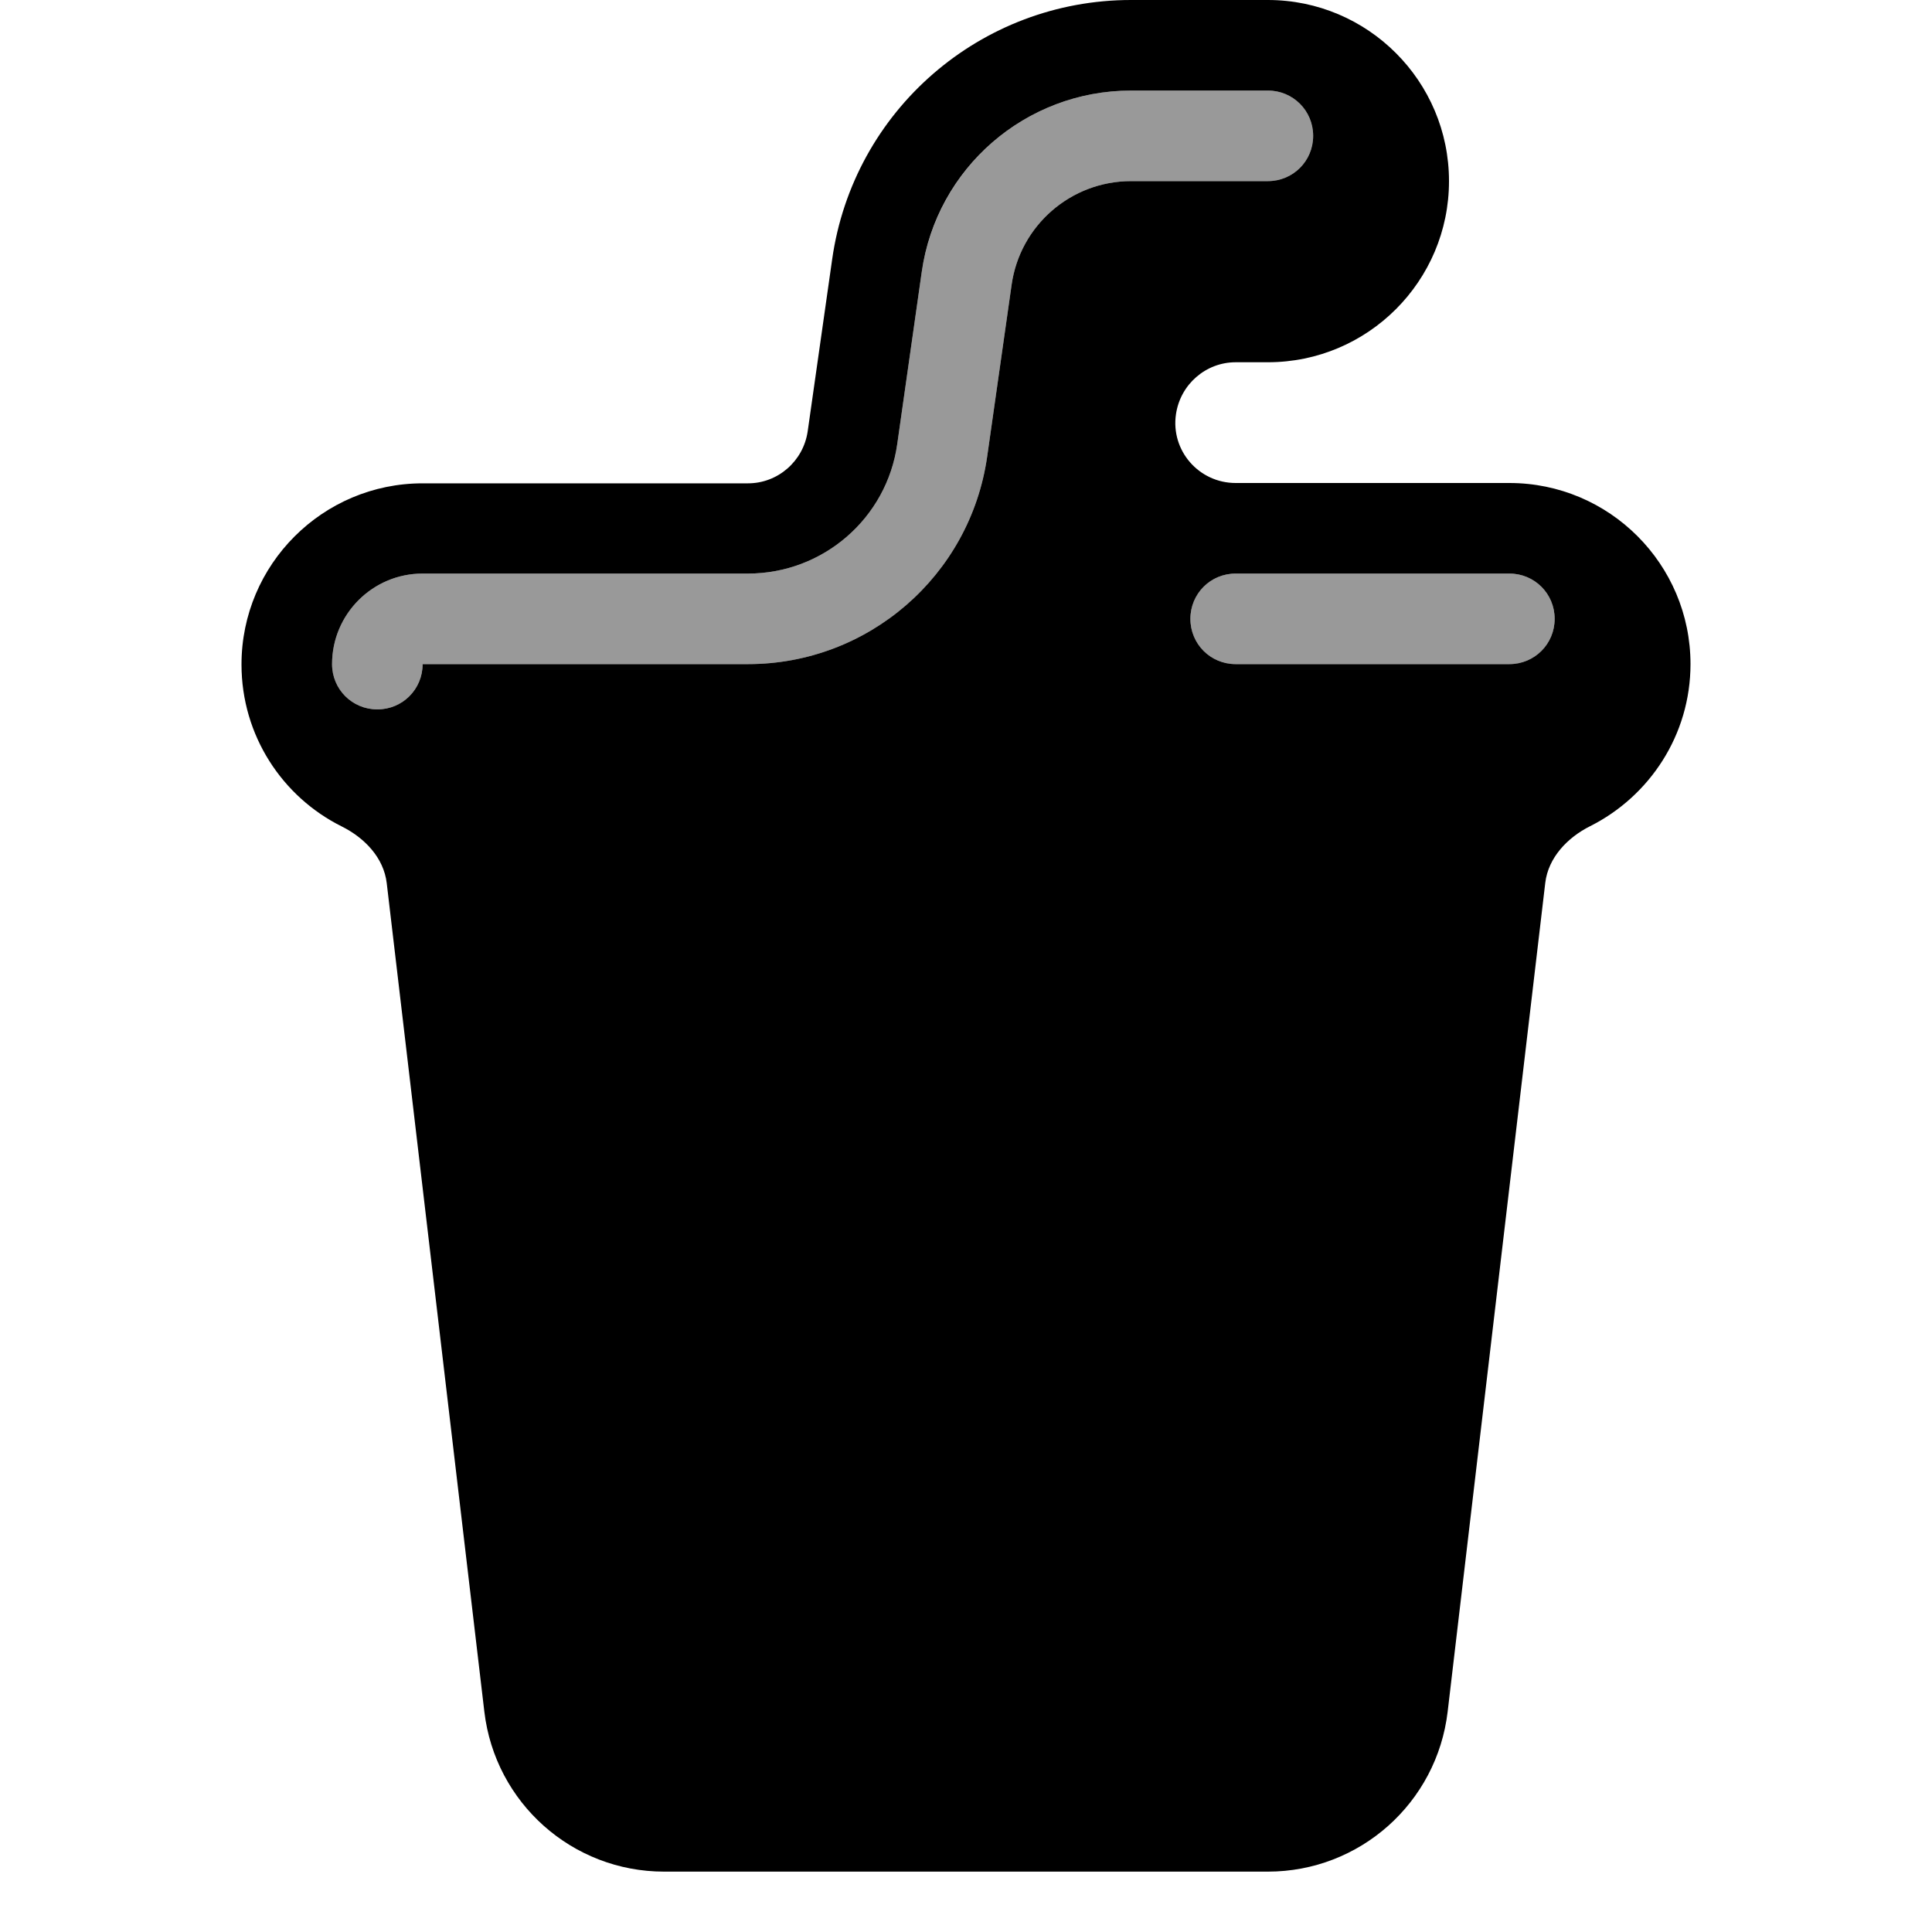
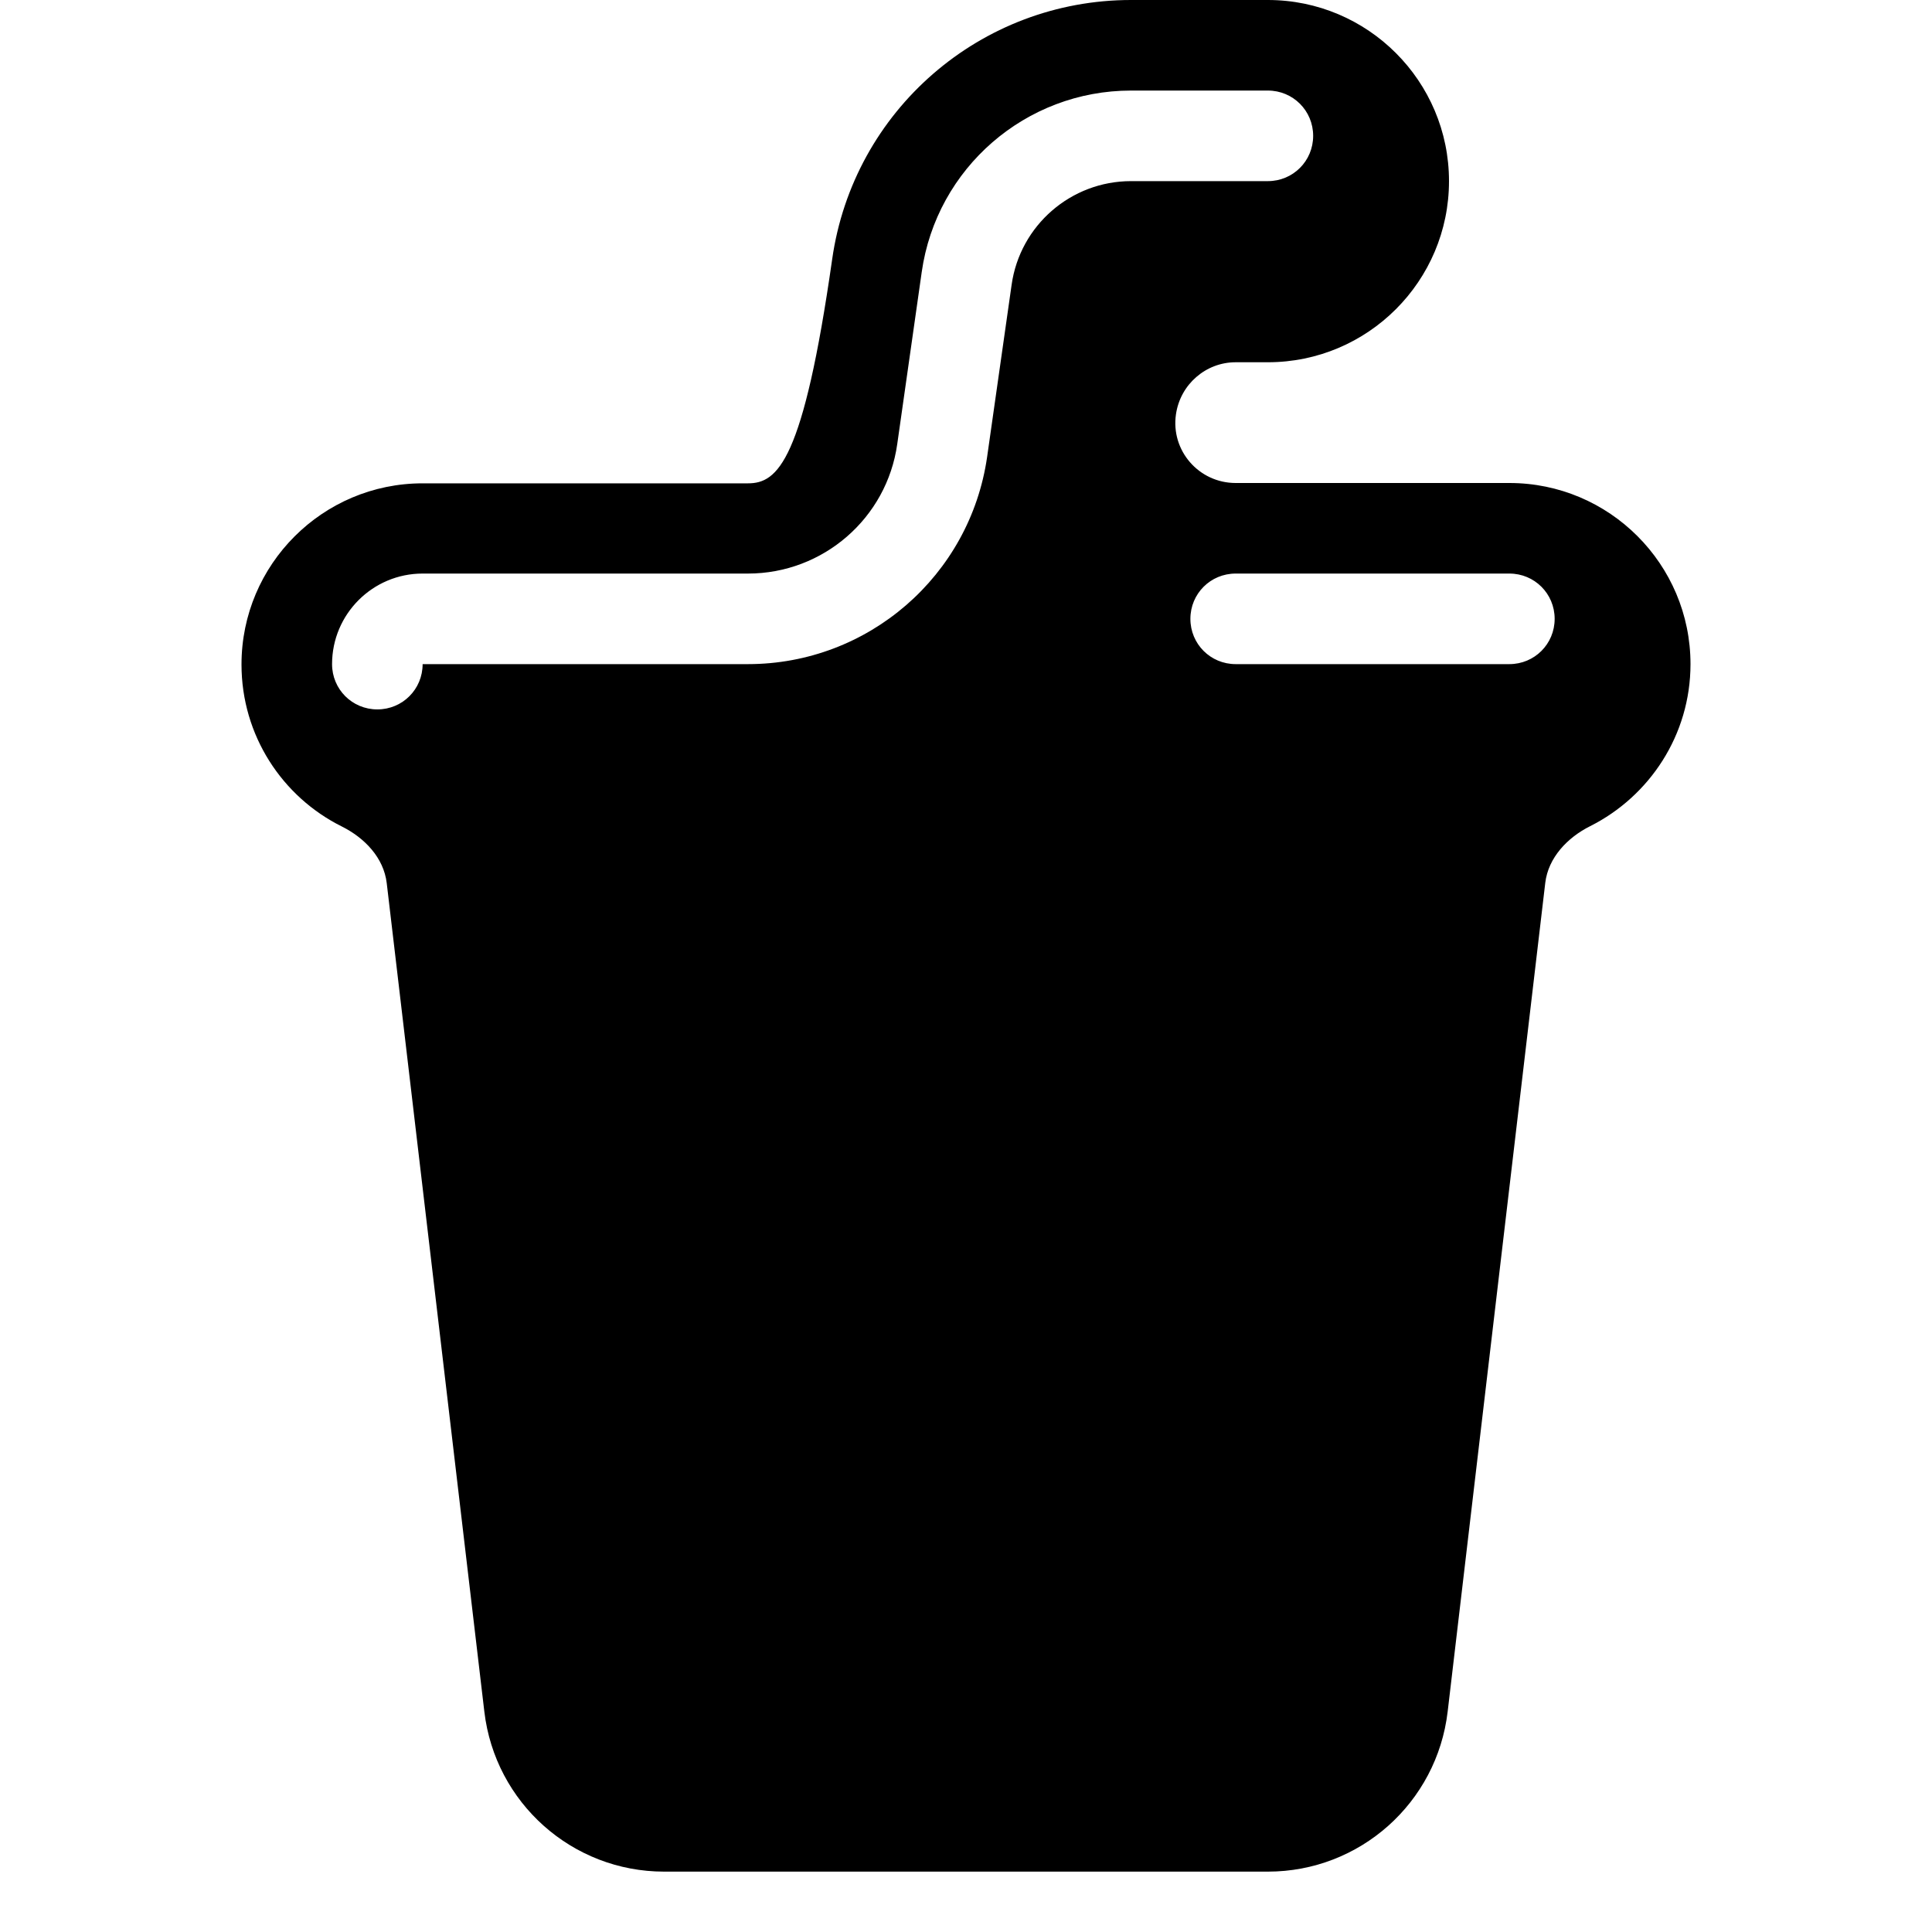
<svg xmlns="http://www.w3.org/2000/svg" viewBox="0 0 576 576">
-   <path opacity=".4" fill="currentColor" d="M99 198C99 205.5 105 211.5 112.5 211.5C120 211.5 126 205.5 126 198L223 198C258.8 198 289.2 171.7 294.3 136.2L301.6 84.9C304.1 67.2 319.3 54 337.2 54L378 54C385.5 54 391.5 48 391.5 40.5C391.5 33 385.5 27 378 27L337.2 27C305.8 27 279.3 50.1 274.8 81.1L267.5 132.4C264.4 154.5 245.4 171 223 171L126 171C111.1 171 99 183.1 99 198zM354.9 184.5C354.9 192 360.9 198 368.4 198L450 198C457.5 198 463.5 192 463.5 184.5C463.5 177 457.5 171 450 171L368.4 171C360.9 171 354.9 177 354.9 184.5z" />
-   <path fill="currentColor" d="M368.4 108L378 108C407.8 108 432 83.8 432 54C432 24.2 407.8 0 378 0L337.2 0C292.4 0 254.4 32.9 248.1 77.3L240.8 128.6C239.5 137.5 231.9 144.1 223 144.1L126 144.1C96.2 144.1 72 168.3 72 198.1C72 219.3 84.2 237.6 101.9 246.4C108.7 249.8 114.4 255.7 115.3 263.3L144.4 510.3C147.6 537.5 170.6 558 198 558L378 558C405.4 558 428.4 537.5 431.6 510.3L460.7 263.2C461.6 255.7 467.3 249.7 474.1 246.3C491.8 237.4 504 219.1 504 198C504 168.2 479.8 144 450 144L368.4 144C357.4 144 349 134.3 350.6 123.5C351.9 114.6 359.5 108 368.4 108zM301.6 84.9L294.3 136.2C289.2 171.7 258.8 198 223 198L126 198C126 205.5 120 211.5 112.5 211.5C105 211.5 99 205.5 99 198C99 183.1 111.1 171 126 171L223 171C245.4 171 264.4 154.5 267.5 132.4L274.8 81.1C279.2 50.1 305.8 27 337.2 27L378 27C385.5 27 391.5 33 391.5 40.5C391.5 48 385.5 54 378 54L337.2 54C319.3 54 304.1 67.2 301.6 84.9zM368.4 171L450 171C457.5 171 463.5 177 463.5 184.5C463.5 192 457.5 198 450 198L368.4 198C360.9 198 354.9 192 354.9 184.5C354.9 177 360.9 171 368.4 171z" />
+   <path fill="currentColor" d="M368.4 108L378 108C407.8 108 432 83.8 432 54C432 24.2 407.8 0 378 0L337.2 0C292.4 0 254.4 32.9 248.1 77.3C239.5 137.5 231.9 144.1 223 144.1L126 144.1C96.2 144.1 72 168.3 72 198.1C72 219.3 84.2 237.6 101.9 246.4C108.7 249.8 114.4 255.7 115.3 263.3L144.4 510.3C147.6 537.5 170.6 558 198 558L378 558C405.4 558 428.4 537.5 431.6 510.3L460.7 263.2C461.6 255.7 467.3 249.7 474.1 246.3C491.8 237.4 504 219.1 504 198C504 168.2 479.8 144 450 144L368.4 144C357.4 144 349 134.3 350.6 123.5C351.9 114.6 359.5 108 368.4 108zM301.6 84.9L294.3 136.2C289.2 171.7 258.8 198 223 198L126 198C126 205.5 120 211.5 112.5 211.5C105 211.5 99 205.5 99 198C99 183.1 111.1 171 126 171L223 171C245.4 171 264.4 154.5 267.5 132.4L274.8 81.1C279.2 50.1 305.8 27 337.2 27L378 27C385.5 27 391.5 33 391.5 40.5C391.5 48 385.5 54 378 54L337.2 54C319.3 54 304.1 67.2 301.6 84.9zM368.4 171L450 171C457.5 171 463.5 177 463.5 184.5C463.5 192 457.5 198 450 198L368.4 198C360.9 198 354.9 192 354.9 184.5C354.9 177 360.9 171 368.4 171z" />
</svg>